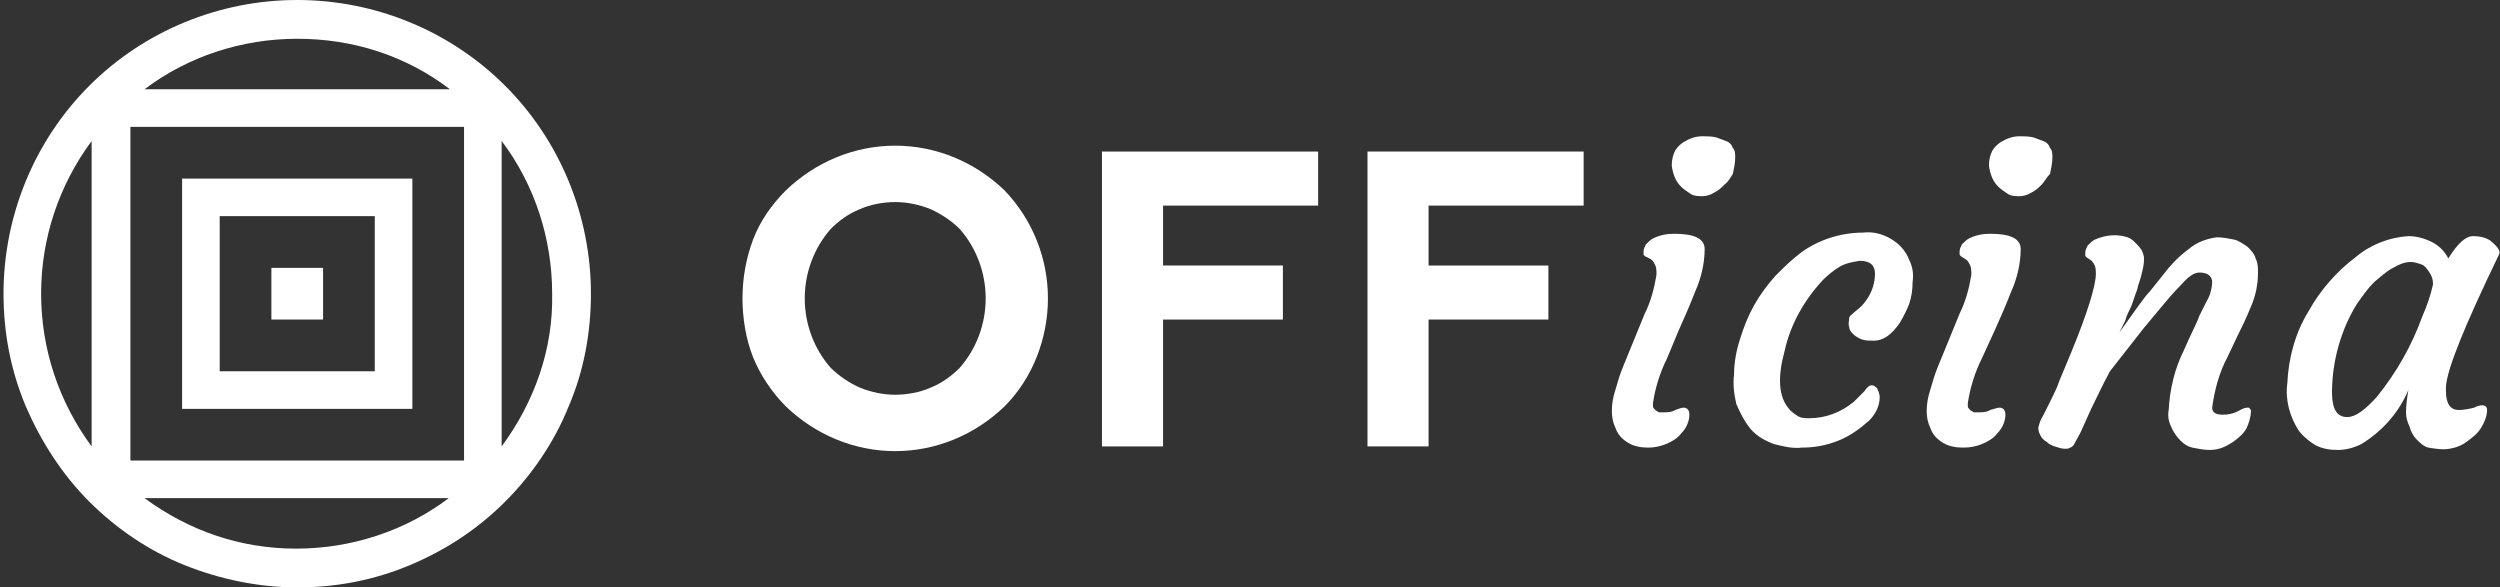
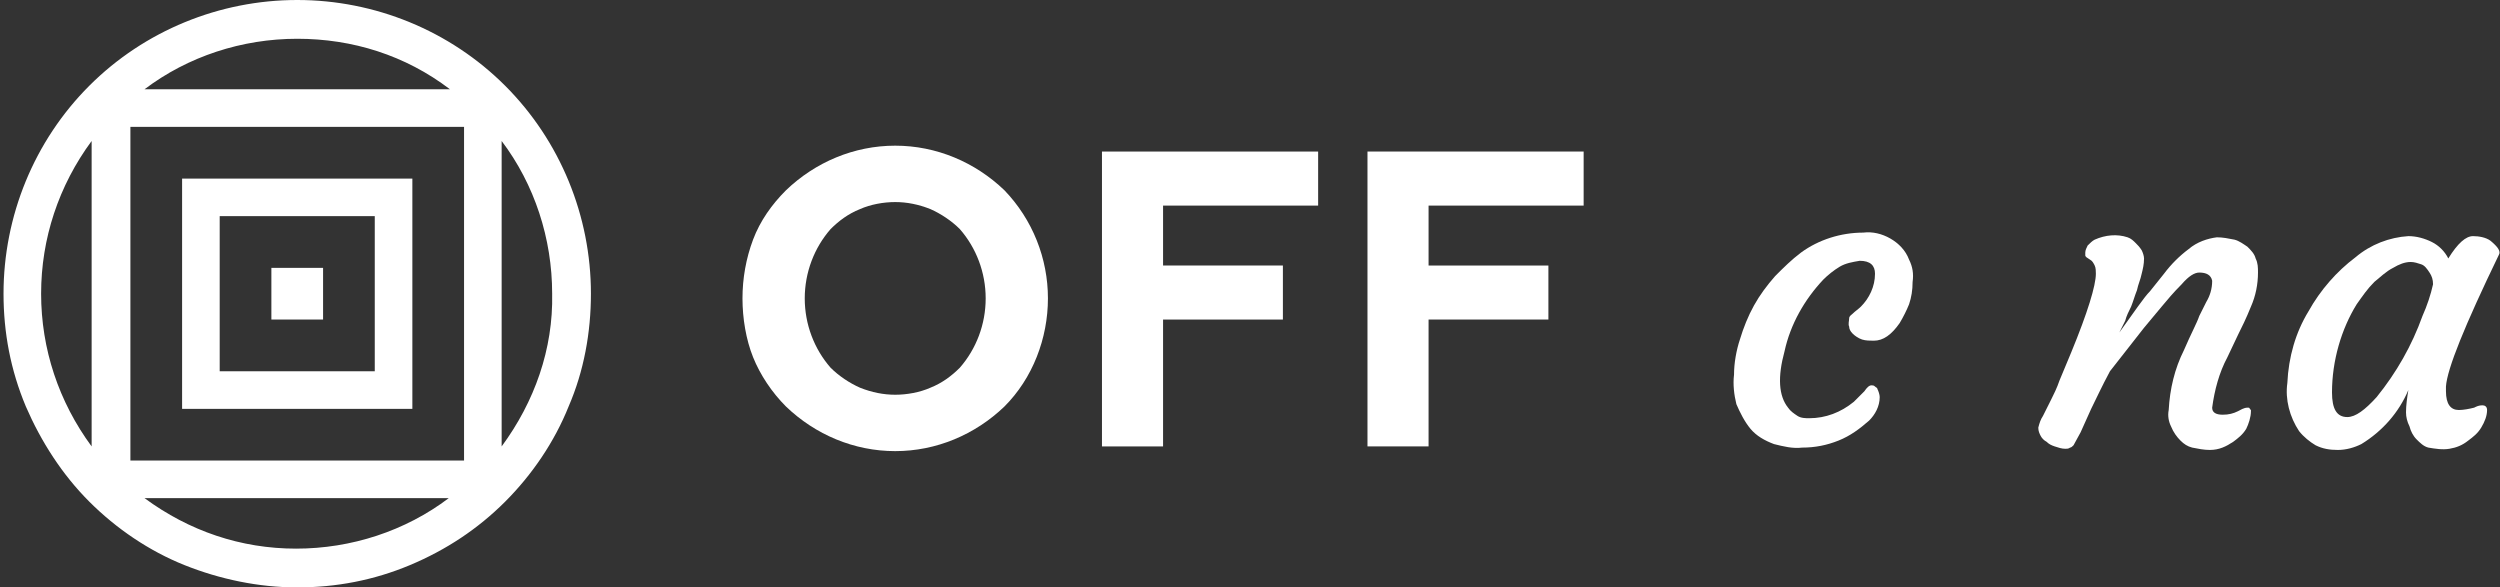
<svg xmlns="http://www.w3.org/2000/svg" version="1.1" id="Livello_1" x="0px" y="0px" viewBox="0 0 212.8 50" style="enable-background:new 0 0 212.8 50;" xml:space="preserve">
  <rect x="0" y="0" width="212.8" height="50" fill="#333333" stroke="none" />
  <style type="text/css">
	.st0{fill:#FFFFFF;}
</style>
  <path class="st0" d="M15.5,34.8h19.6V15.2H15.5V34.8z M18.7,18.4h13.2v13.2H18.7V18.4z M25.3,0c-6.6,0-13,2.6-17.7,7.3  S0.3,18.4,0.3,25c0,3.3,0.6,6.5,1.9,9.6c1.3,3,3.1,5.8,5.4,8.1s5.1,4.2,8.1,5.4S22,50,25.3,50s6.5-0.6,9.6-1.9s5.8-3.1,8.1-5.4  c2.3-2.3,4.2-5.1,5.4-8.1c1.3-3,1.9-6.3,1.9-9.6c0-6.6-2.6-13-7.3-17.7S31.9,0,25.3,0z M11.1,10.8h28.4v28.4H11.1V10.8z M38.3,7.6  h-26c3.7-2.8,8.3-4.3,13-4.3S34.5,4.7,38.3,7.6z M3.5,25c0-4.7,1.5-9.2,4.3-13v26C5,34.2,3.5,29.7,3.5,25z M12.3,42.4h25.9  c-3.7,2.8-8.3,4.3-13,4.3S16.1,45.2,12.3,42.4z M42.7,38V12c2.8,3.7,4.3,8.3,4.3,13C47.1,29.7,45.5,34.2,42.7,38z M23.1,22.8h4.4  v4.4h-4.4V22.8z" />
  <g>
    <path class="st0" d="M63.2,25.4c0-1.7,0.3-3.4,0.9-5s1.6-3,2.8-4.2c2.5-2.4,5.8-3.8,9.3-3.8s6.8,1.4,9.3,3.8   c2.4,2.5,3.7,5.8,3.7,9.2s-1.3,6.8-3.7,9.2c-2.5,2.4-5.8,3.8-9.3,3.8s-6.8-1.4-9.3-3.8c-1.2-1.2-2.2-2.7-2.8-4.2   S63.2,27.1,63.2,25.4z M70.7,31.3c0.7,0.7,1.6,1.3,2.5,1.7c1,0.4,2,0.6,3,0.6s2.1-0.2,3-0.6c1-0.4,1.8-1,2.5-1.7   c1.4-1.6,2.2-3.7,2.2-5.9s-0.8-4.3-2.2-5.9c-0.7-0.7-1.6-1.3-2.5-1.7c-1-0.4-2-0.6-3-0.6s-2.1,0.2-3,0.6c-1,0.4-1.8,1-2.5,1.7   c-1.4,1.6-2.2,3.7-2.2,5.9S69.3,29.7,70.7,31.3z" />
    <path class="st0" d="M99,38h-5.2V12.9h18.4v4.6H99v5.1h10.2v4.6H99V38z" />
    <path class="st0" d="M121.6,38h-5.2V12.9h18.4v4.6h-13.2v5.1h10.2v4.6h-10.2C121.6,27.2,121.6,38,121.6,38z" />
-     <path class="st0" d="M143.3,34.7c0.3,0,0.5,0.2,0.5,0.6c0,0.6-0.3,1.2-0.7,1.6c-0.3,0.4-0.8,0.7-1.3,0.9s-1,0.3-1.5,0.3   c-0.6,0-1.2-0.1-1.7-0.4c-0.5-0.3-0.9-0.7-1.1-1.3c-0.2-0.4-0.3-0.9-0.3-1.4c0-0.6,0.1-1.2,0.3-1.8c0.2-0.7,0.4-1.4,0.7-2.1   s0.6-1.5,0.9-2.2l0.9-2.2c0.5-1,0.8-2.1,1-3.3c0-0.4,0-0.7-0.2-1c-0.1-0.2-0.2-0.3-0.4-0.4l-0.4-0.2c-0.1-0.1-0.1-0.1-0.1-0.2   s0-0.2,0-0.2c0-0.2,0.1-0.4,0.2-0.6c0.2-0.2,0.4-0.4,0.6-0.5c0.6-0.3,1.2-0.4,1.8-0.4c1.7,0,2.6,0.4,2.6,1.3c0,1.2-0.3,2.5-0.8,3.6   c-0.5,1.3-1,2.4-1.4,3.3l-1,2.4c-0.6,1.2-1,2.5-1.2,3.8c0,0.1,0,0.2,0,0.3s0.1,0.2,0.2,0.3c0.1,0.1,0.2,0.1,0.3,0.2   c0.1,0,0.2,0,0.3,0c0.4,0,0.8,0,1.1-0.2C142.9,34.8,143.1,34.7,143.3,34.7z M146.8,15.7c-0.3,0.3-0.5,0.5-0.9,0.7   c-0.3,0.2-0.7,0.3-1,0.3s-0.7,0-1-0.2s-0.6-0.4-0.8-0.6c-0.5-0.5-0.7-1.1-0.8-1.8c0-0.5,0.1-0.9,0.3-1.3c0.2-0.3,0.4-0.5,0.7-0.7   c0.5-0.3,1-0.5,1.6-0.5c0.4,0,0.8,0,1.2,0.1c0.3,0.1,0.5,0.2,0.8,0.3s0.5,0.3,0.6,0.6c0.2,0.2,0.2,0.5,0.2,0.8   c0,0.5-0.1,0.9-0.2,1.4C147.3,15.1,147.1,15.5,146.8,15.7L146.8,15.7z" />
    <path class="st0" d="M147.6,31.9c0-1,0.2-2.1,0.5-3c0.3-1,0.7-2,1.2-2.9s1.1-1.7,1.8-2.5c0.7-0.7,1.4-1.4,2.2-2   c1.5-1.1,3.4-1.7,5.3-1.7c0.8-0.1,1.6,0.1,2.3,0.5s1.3,1,1.6,1.8c0.3,0.6,0.4,1.2,0.3,1.9c0,0.7-0.1,1.3-0.3,1.9   c-0.2,0.5-0.5,1.1-0.8,1.6c-0.7,1-1.4,1.5-2.2,1.5c-0.3,0-0.7,0-1-0.1s-0.6-0.3-0.8-0.5s-0.3-0.4-0.3-0.6c-0.1-0.2,0-0.5,0-0.7   s0.2-0.3,0.3-0.4c0.2-0.2,0.5-0.4,0.7-0.6c0.7-0.7,1.2-1.7,1.2-2.8c0-0.7-0.4-1.1-1.3-1.1c-0.6,0.1-1.2,0.2-1.7,0.5s-1,0.7-1.4,1.1   c-1.6,1.7-2.8,3.8-3.3,6.1c-0.6,2.2-0.5,3.8,0.3,4.8c0.2,0.3,0.5,0.5,0.8,0.7s0.7,0.2,1,0.2c1.4,0,2.7-0.5,3.8-1.4   c0.3-0.3,0.6-0.6,0.9-0.9c0.2-0.3,0.4-0.5,0.6-0.5c0.1,0,0.2,0,0.3,0.1s0.2,0.1,0.2,0.2c0.1,0.2,0.2,0.5,0.2,0.7   c0,0.8-0.4,1.5-0.9,2c-0.8,0.7-1.6,1.3-2.6,1.7s-2,0.6-3.1,0.6c-0.8,0.1-1.6-0.1-2.4-0.3c-0.8-0.3-1.5-0.7-2-1.3s-0.9-1.4-1.2-2.1   C147.6,33.6,147.5,32.7,147.6,31.9z" />
-     <path class="st0" d="M170.2,34.7c0.3,0,0.5,0.2,0.5,0.6c0,0.6-0.3,1.2-0.7,1.6c-0.3,0.4-0.8,0.7-1.3,0.9s-1,0.3-1.6,0.3   s-1.2-0.1-1.7-0.4c-0.5-0.3-0.9-0.7-1.1-1.3c-0.2-0.4-0.3-0.9-0.3-1.4c0-0.6,0.1-1.2,0.3-1.8c0.2-0.7,0.4-1.4,0.7-2.1   s0.6-1.5,0.9-2.2l0.9-2.2c0.5-1,0.8-2.1,1-3.3c0-0.4,0-0.7-0.2-1c-0.1-0.2-0.2-0.3-0.4-0.4l-0.3-0.2c-0.1-0.1-0.1-0.1-0.1-0.2   s0-0.2,0-0.2c0-0.2,0.1-0.4,0.2-0.6c0.2-0.2,0.4-0.4,0.6-0.5c0.6-0.3,1.2-0.4,1.8-0.4c1.7,0,2.6,0.4,2.6,1.3c0,1.2-0.3,2.5-0.8,3.6   c-0.5,1.3-1,2.4-1.4,3.3l-1.1,2.4c-0.6,1.2-1,2.5-1.2,3.8c0,0.1,0,0.2,0,0.3s0.1,0.2,0.2,0.3c0.1,0.1,0.2,0.1,0.3,0.2   c0.1,0,0.2,0,0.3,0c0.4,0,0.8,0,1.1-0.2C169.8,34.8,170,34.7,170.2,34.7z M173.8,15.7c-0.3,0.3-0.5,0.5-0.9,0.7   c-0.3,0.2-0.7,0.3-1,0.3s-0.7,0-1-0.2s-0.6-0.4-0.8-0.6c-0.5-0.5-0.7-1.1-0.8-1.8c0-0.5,0.1-0.9,0.3-1.3c0.2-0.3,0.4-0.5,0.7-0.7   c0.5-0.3,1-0.5,1.6-0.5c0.4,0,0.8,0,1.2,0.1c0.3,0.1,0.5,0.2,0.8,0.3s0.5,0.3,0.6,0.6c0.2,0.2,0.2,0.5,0.2,0.8   c0,0.5-0.1,0.9-0.2,1.4C174.2,15.1,174,15.5,173.8,15.7L173.8,15.7z" />
    <path class="st0" d="M187.2,23.2c-0.4,0-0.9,0.3-1.5,1c-0.7,0.7-1.2,1.3-1.7,1.9l-1.5,1.8l-2.9,3.7c-0.7,1.3-1.2,2.4-1.6,3.2   l-0.9,2c-0.2,0.4-0.4,0.7-0.6,1.1c-0.1,0.1-0.2,0.2-0.3,0.2c-0.1,0.1-0.3,0.1-0.4,0.1c-0.3,0-0.6-0.1-0.9-0.2   c-0.3-0.1-0.5-0.2-0.7-0.4c-0.2-0.1-0.4-0.3-0.5-0.5s-0.2-0.4-0.2-0.7c0.1-0.4,0.2-0.7,0.4-1l0.7-1.4c0.2-0.4,0.5-1,0.7-1.6l1-2.4   c1.4-3.4,2.1-5.7,2.1-6.7c0-0.2,0-0.5-0.1-0.7s-0.2-0.4-0.4-0.5l-0.3-0.2c-0.1-0.1-0.1-0.1-0.1-0.2s0-0.2,0-0.2   c0-0.2,0.1-0.4,0.2-0.6c0.2-0.2,0.4-0.4,0.6-0.5c0.9-0.4,1.9-0.5,2.8-0.2c0.3,0.1,0.5,0.3,0.7,0.5s0.3,0.3,0.5,0.6   c0.1,0.2,0.2,0.5,0.2,0.7c0,0.5-0.1,0.9-0.2,1.3c-0.1,0.5-0.3,0.9-0.4,1.4c-0.2,0.5-0.3,0.9-0.5,1.4c-0.2,0.4-0.4,0.8-0.5,1.2   l-0.4,0.8c-0.1,0.2-0.1,0.2-0.1,0.2c1.3-1.8,2.1-3,2.6-3.5l1.2-1.5c0.6-0.8,1.3-1.5,2.1-2.1c0.7-0.6,1.6-0.9,2.4-1   c0.5,0,1,0.1,1.5,0.2c0.4,0.1,0.8,0.4,1.1,0.6c0.3,0.3,0.6,0.6,0.7,1c0.2,0.4,0.2,0.8,0.2,1.2c0,1-0.2,2-0.6,2.9   c-0.4,1-0.8,1.8-1.1,2.4s-0.6,1.3-0.9,1.9c-0.7,1.3-1.1,2.8-1.3,4.3c0,0.4,0.3,0.6,0.9,0.6c0.5,0,0.9-0.1,1.3-0.3   c0.2-0.1,0.5-0.3,0.8-0.3h0.1c0,0,0.1,0,0.1,0.1l0.1,0.1V35c0,0.5-0.2,1.1-0.4,1.5c-0.3,0.5-0.7,0.8-1.1,1.1   c-0.6,0.4-1.2,0.7-2,0.7c-0.5,0-1-0.1-1.5-0.2c-0.4-0.1-0.7-0.3-1-0.6s-0.6-0.7-0.8-1.2c-0.2-0.4-0.3-0.9-0.2-1.4   c0.1-1.8,0.5-3.5,1.3-5.1c0.6-1.4,1.1-2.3,1.3-2.9l0.6-1.2c0.3-0.5,0.5-1.1,0.5-1.8C188.2,23.4,187.8,23.2,187.2,23.2z" />
    <path class="st0" d="M208.2,33.3c0,1.1,0.4,1.6,1.1,1.6c0.4,0,0.9-0.1,1.3-0.2c0.2-0.1,0.4-0.2,0.7-0.2c0.2,0,0.4,0.1,0.4,0.4   c0,0.5-0.2,1-0.5,1.5s-0.7,0.8-1.1,1.1c-0.5,0.4-1,0.6-1.6,0.7c-0.6,0.1-1.2,0-1.8-0.1c-0.4-0.1-0.7-0.4-1-0.7s-0.5-0.7-0.6-1.1   c-0.2-0.4-0.3-0.8-0.3-1.2c0-0.6,0.1-1.3,0.2-1.9c-0.8,1.9-2.2,3.5-4,4.6c-0.6,0.3-1.3,0.5-2,0.5s-1.3-0.1-1.9-0.4   c-0.5-0.3-1-0.7-1.4-1.2c-0.8-1.2-1.2-2.7-1-4.1c0.1-2.2,0.7-4.3,1.8-6.1c1-1.8,2.4-3.4,4-4.6c1.3-1.1,2.9-1.7,4.5-1.8   c0.7,0,1.4,0.2,2,0.5s1.1,0.8,1.4,1.4c0.8-1.3,1.5-1.9,2.1-1.9c0.5,0,1.1,0.1,1.5,0.4c0.6,0.5,0.9,0.9,0.7,1.2   c-2.9,6-4.4,9.7-4.5,11.2C208.2,32.8,208.2,33.1,208.2,33.3z M198.5,33.4c0,1.4,0.4,2.1,1.3,2.1c0.7,0,1.5-0.6,2.5-1.7   c1.7-2.1,3-4.4,3.9-6.9c0.4-0.9,0.7-1.8,0.9-2.7c0-0.4-0.1-0.7-0.3-1s-0.4-0.6-0.7-0.7s-0.6-0.2-0.9-0.2c-0.5,0-1,0.2-1.5,0.5   c-0.6,0.3-1.1,0.8-1.6,1.2c-0.6,0.6-1,1.2-1.5,1.9C199.3,28,198.5,30.7,198.5,33.4z" />
  </g>
</svg>